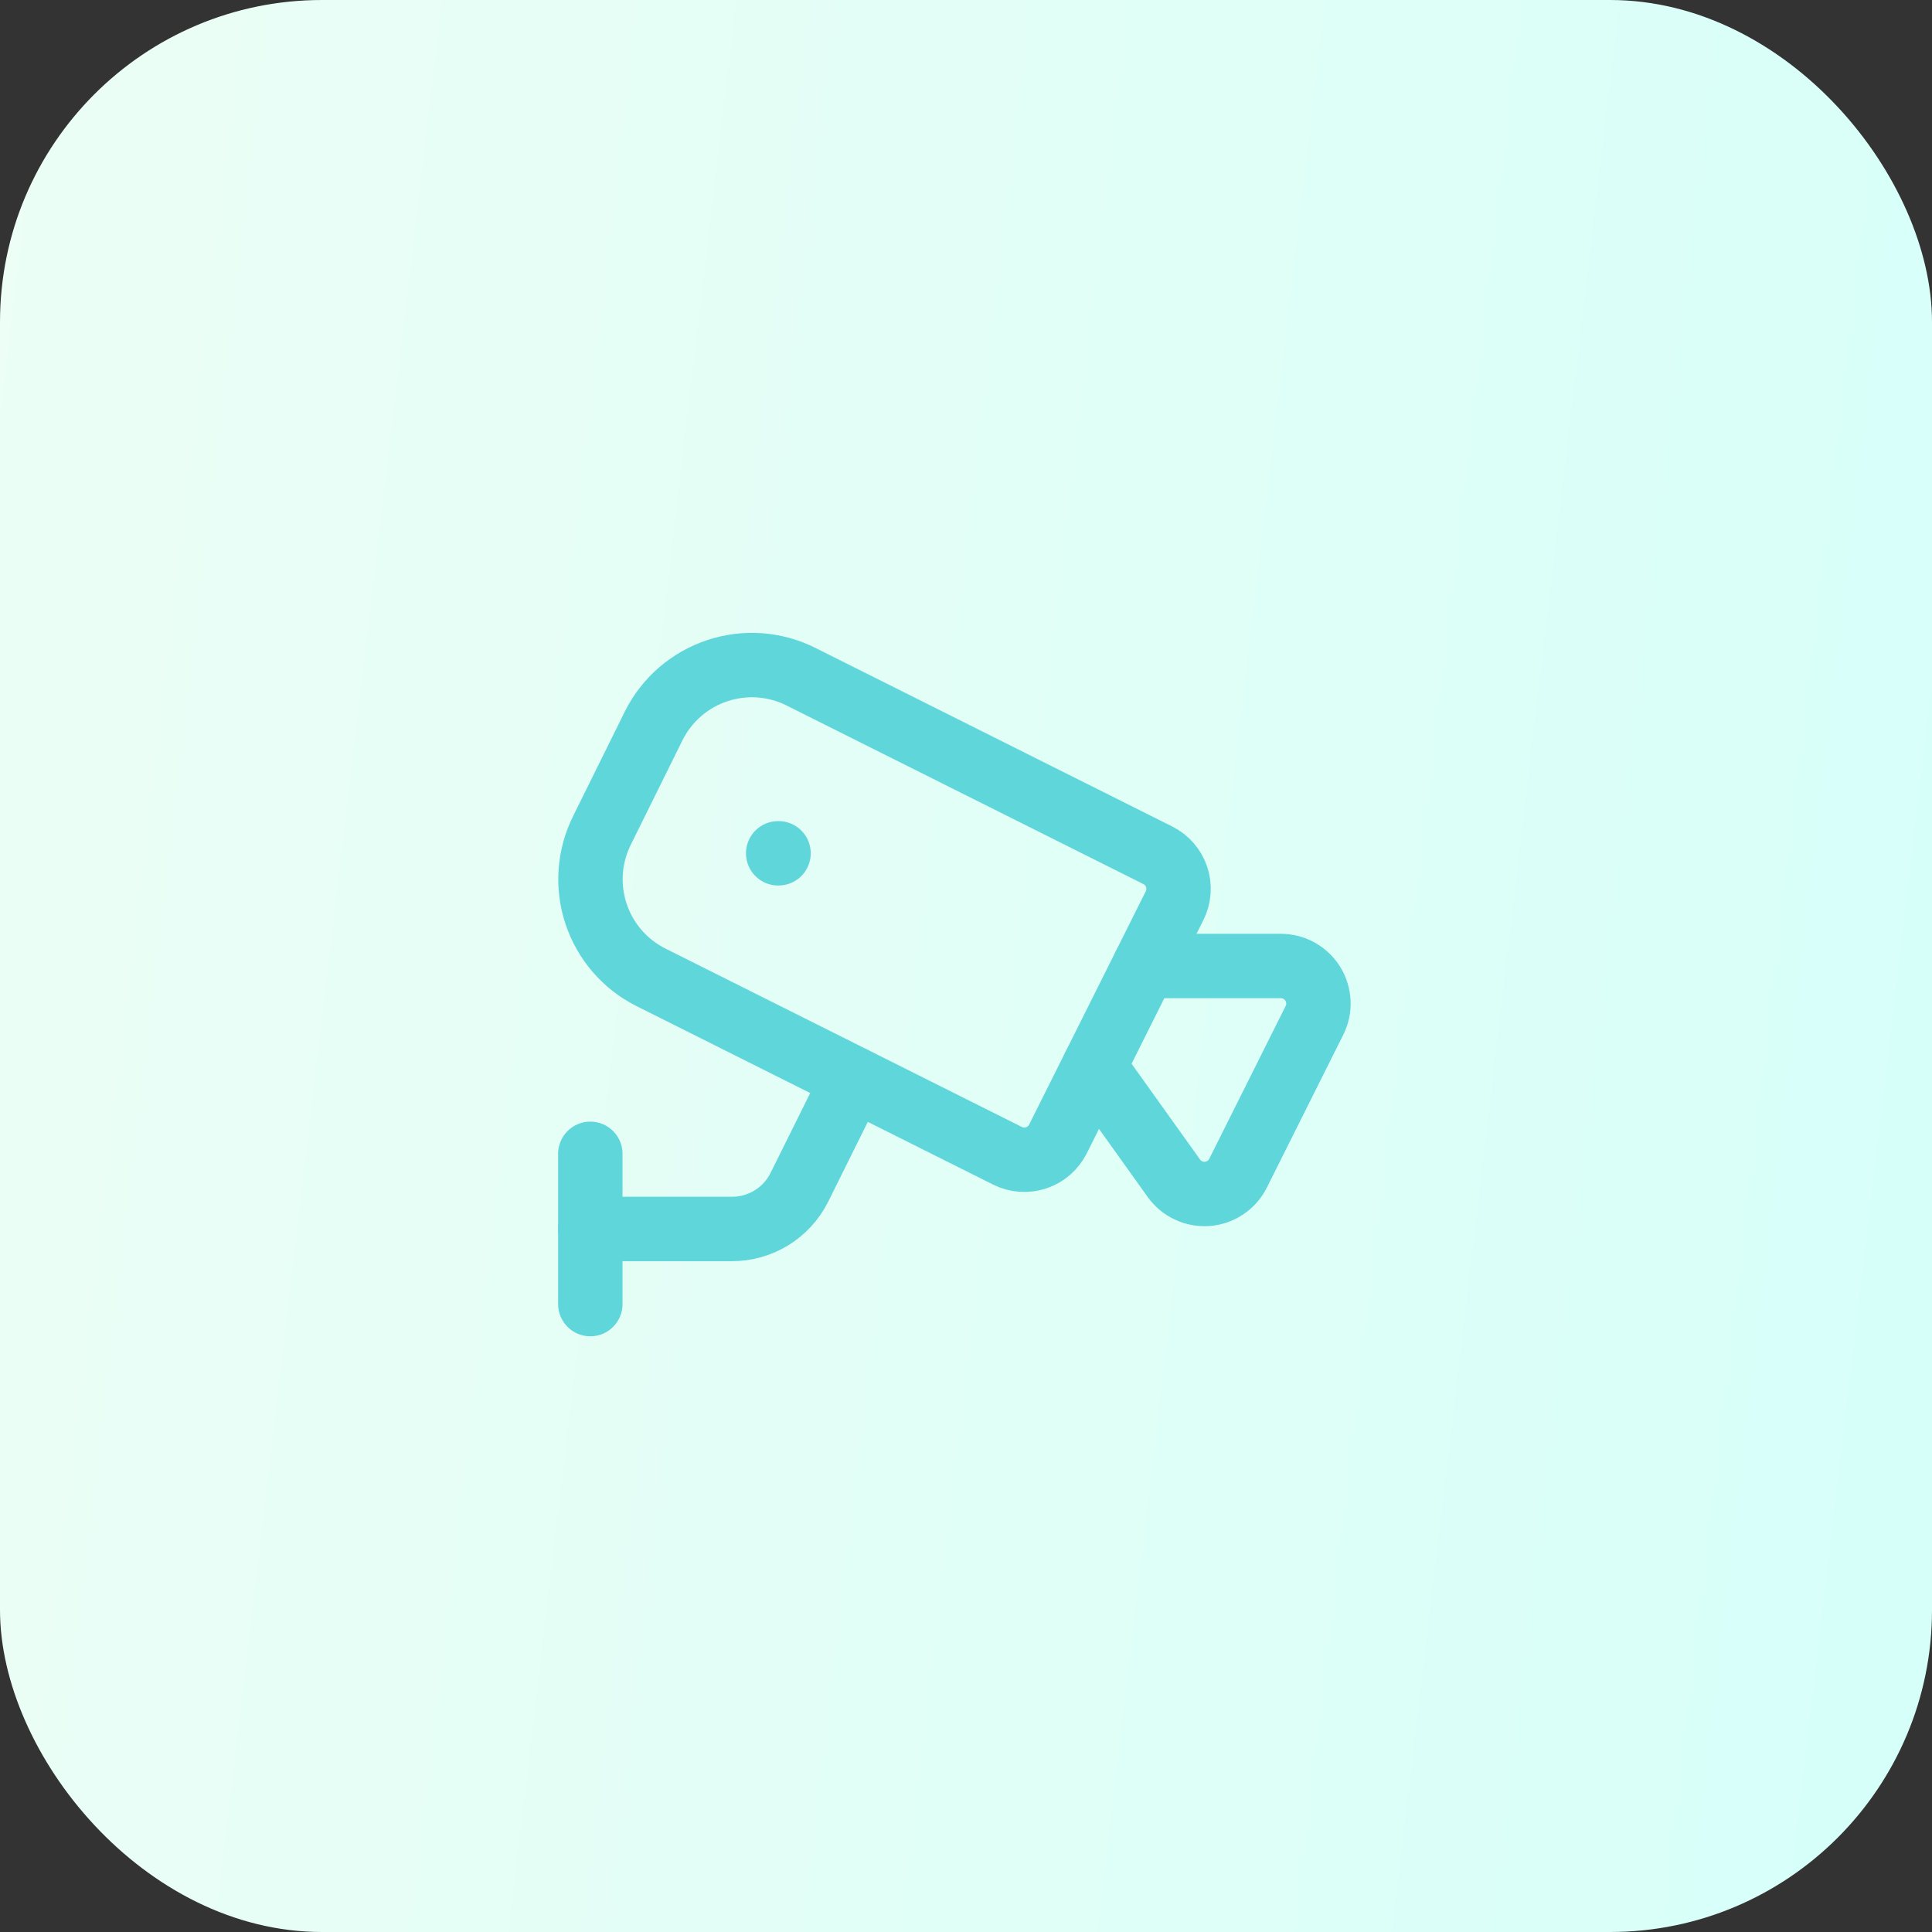
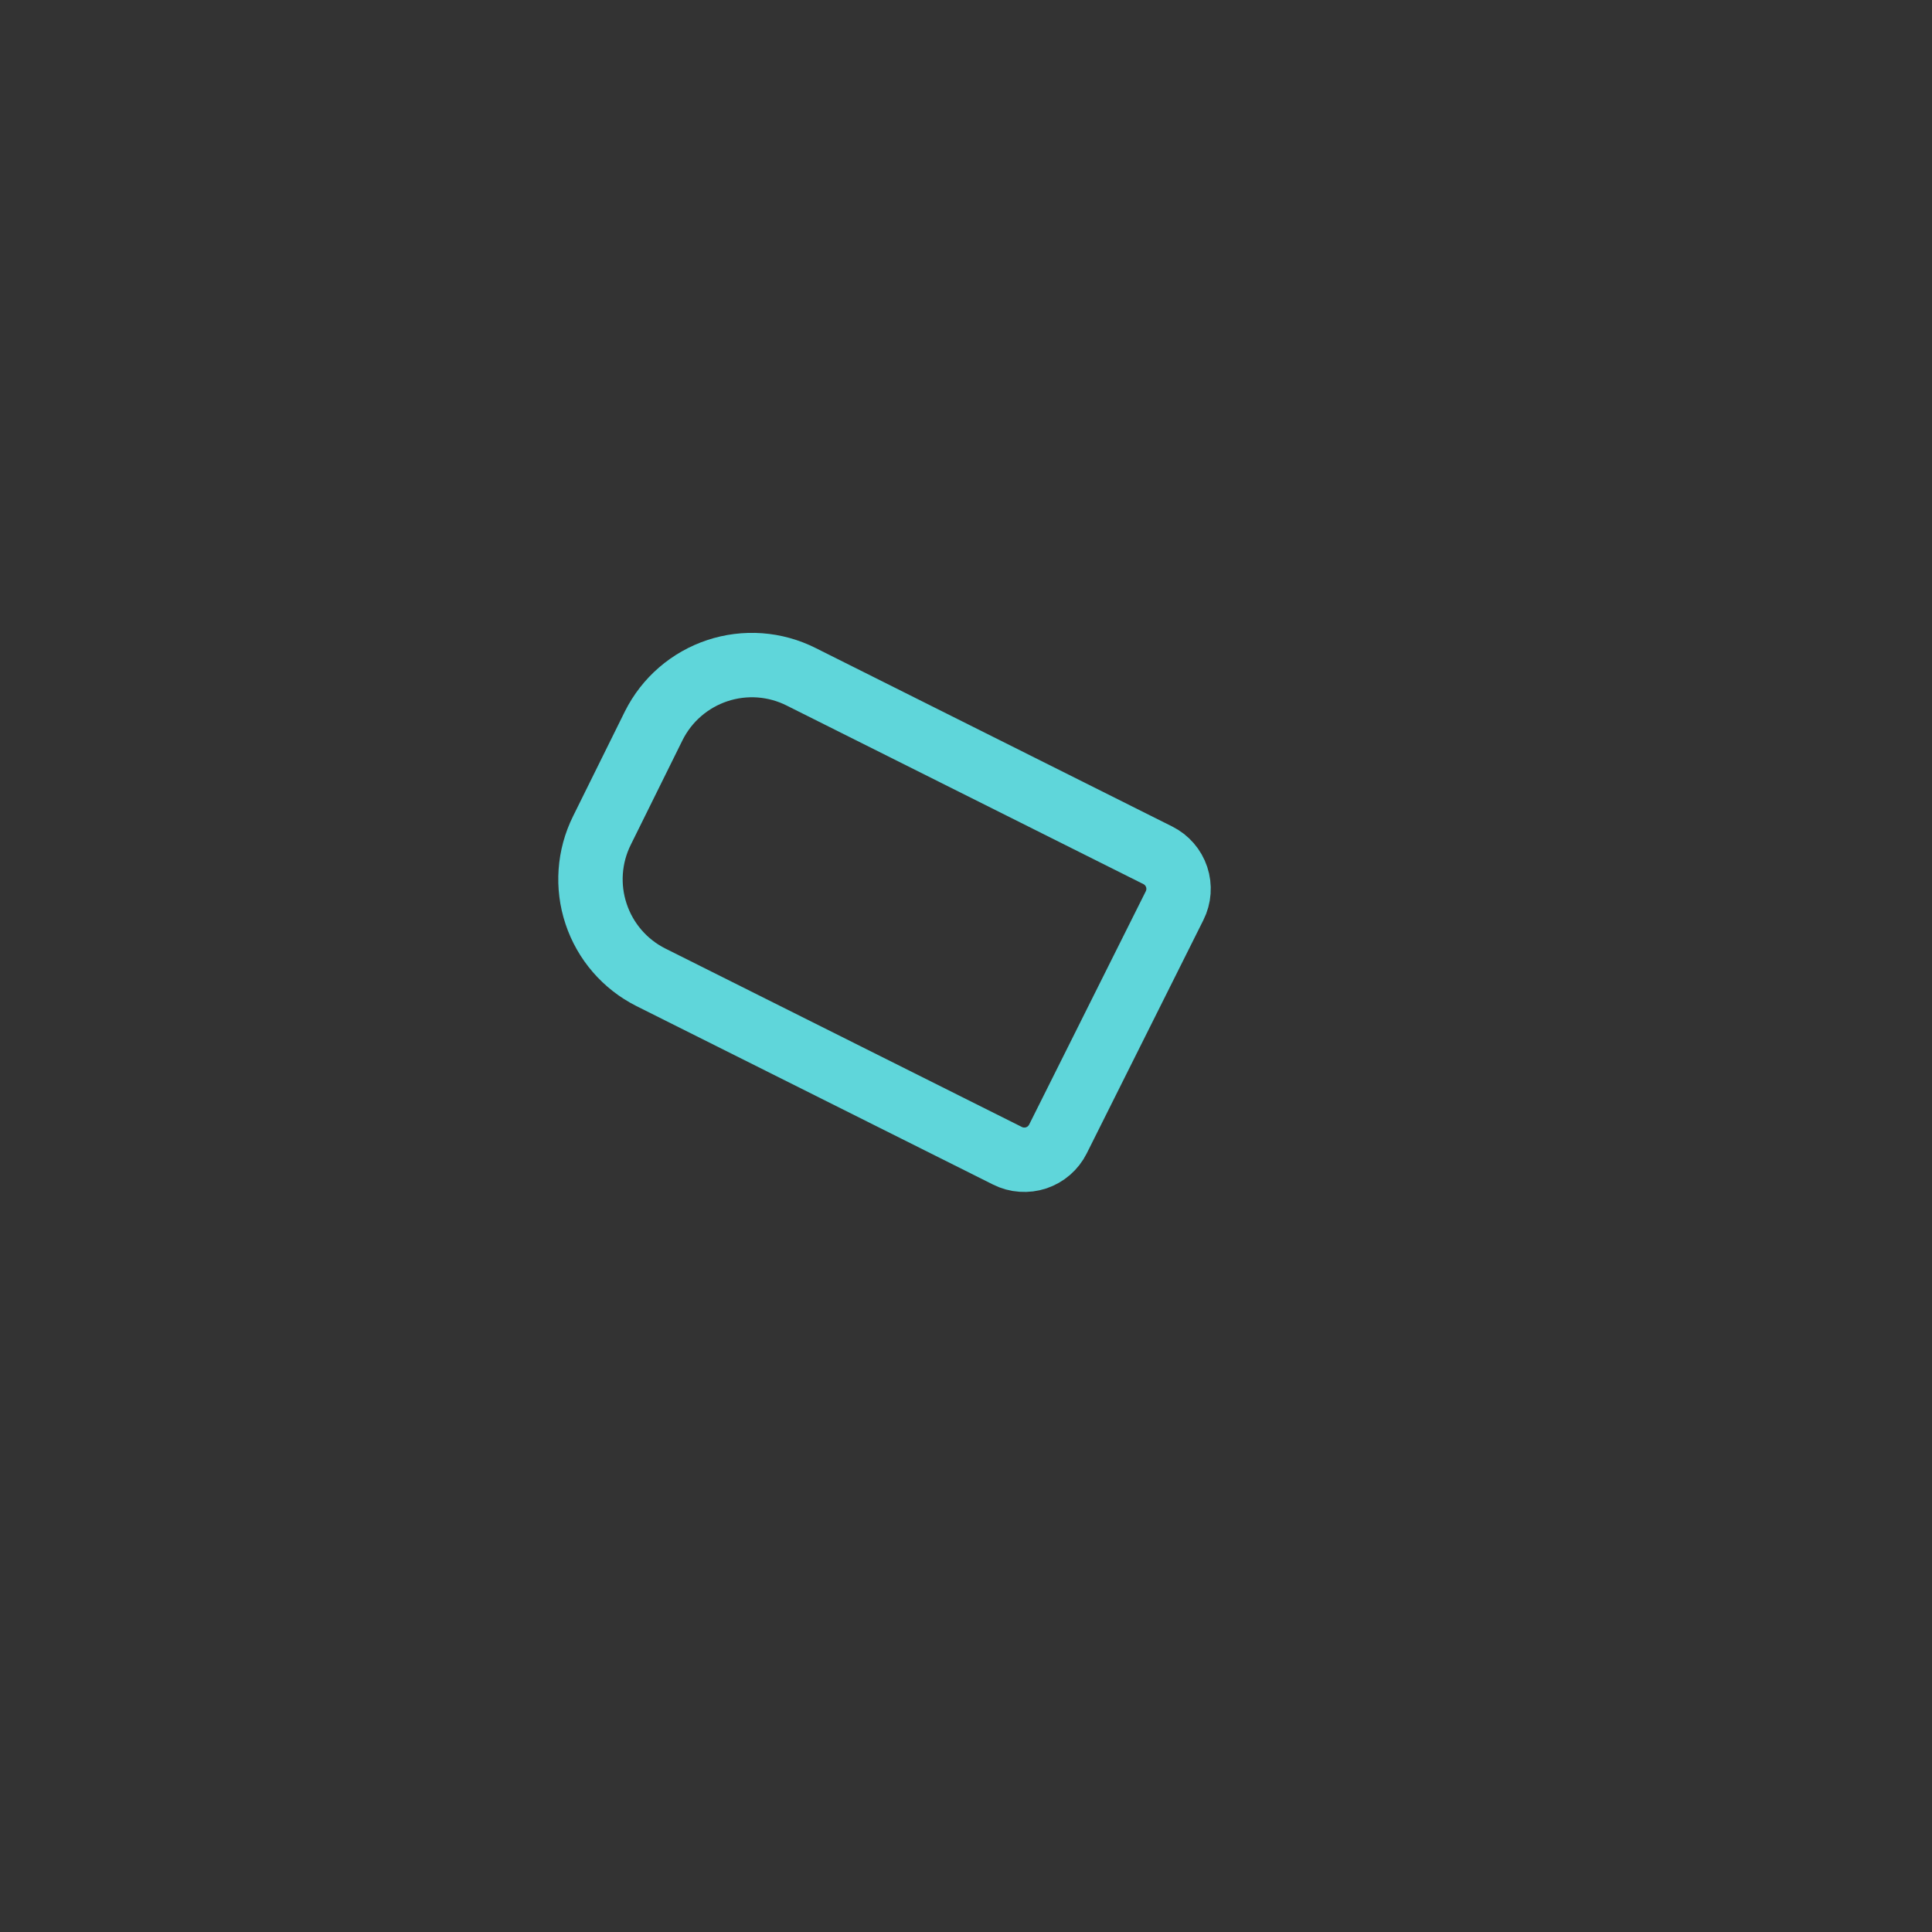
<svg xmlns="http://www.w3.org/2000/svg" width="60" height="60" viewBox="0 0 60 60" fill="none">
  <rect x="0" y="0" width="60" height="60" fill="#333333" stroke="none" />
-   <rect width="60" height="60" rx="10" fill="url(#paint0_linear_236_3059)" />
-   <path d="M35.542 30H39.779C39.978 30 40.173 30.051 40.347 30.148C40.52 30.245 40.666 30.384 40.771 30.553C40.875 30.723 40.935 30.916 40.944 31.114C40.953 31.313 40.911 31.51 40.822 31.688L38.449 36.435C38.359 36.615 38.224 36.769 38.057 36.881C37.89 36.993 37.697 37.061 37.497 37.077C37.296 37.092 37.095 37.056 36.913 36.971C36.73 36.886 36.573 36.755 36.456 36.592L33.978 33.127" stroke="#5FD6DA" stroke-width="2" stroke-linecap="round" stroke-linejoin="round" />
  <path d="M35.957 26.562C36.233 26.7 36.444 26.943 36.542 27.236C36.639 27.529 36.617 27.85 36.478 28.126L32.855 35.373C32.786 35.51 32.691 35.632 32.576 35.732C32.46 35.833 32.325 35.909 32.18 35.958C32.035 36.006 31.881 36.025 31.728 36.014C31.575 36.004 31.426 35.963 31.289 35.894L20.212 30.35C19.407 29.945 18.796 29.237 18.512 28.382C18.227 27.527 18.293 26.595 18.695 25.788L20.305 22.533C20.506 22.133 20.783 21.777 21.122 21.484C21.46 21.192 21.853 20.969 22.277 20.828C22.702 20.687 23.151 20.631 23.597 20.663C24.043 20.696 24.479 20.816 24.878 21.017L35.957 26.562Z" stroke="#5FD6DA" stroke-width="2" stroke-linecap="round" stroke-linejoin="round" />
-   <path d="M18.333 38.167H22.72C23.155 38.17 23.582 38.051 23.953 37.824C24.324 37.598 24.624 37.272 24.82 36.883L26.5 33.5" stroke="#5FD6DA" stroke-width="2" stroke-linecap="round" stroke-linejoin="round" />
-   <path d="M18.333 40.5V35.833" stroke="#5FD6DA" stroke-width="2" stroke-linecap="round" stroke-linejoin="round" />
-   <path d="M24.167 26.5H24.178" stroke="#5FD6DA" stroke-width="2" stroke-linecap="round" stroke-linejoin="round" />
  <defs>
    <linearGradient id="paint0_linear_236_3059" x1="0" y1="0" x2="66.153" y2="7.797" gradientUnits="userSpaceOnUse">
      <stop stop-color="#ECFEF5" />
      <stop offset="1" stop-color="#D6FFF9" />
    </linearGradient>
  </defs>
</svg>